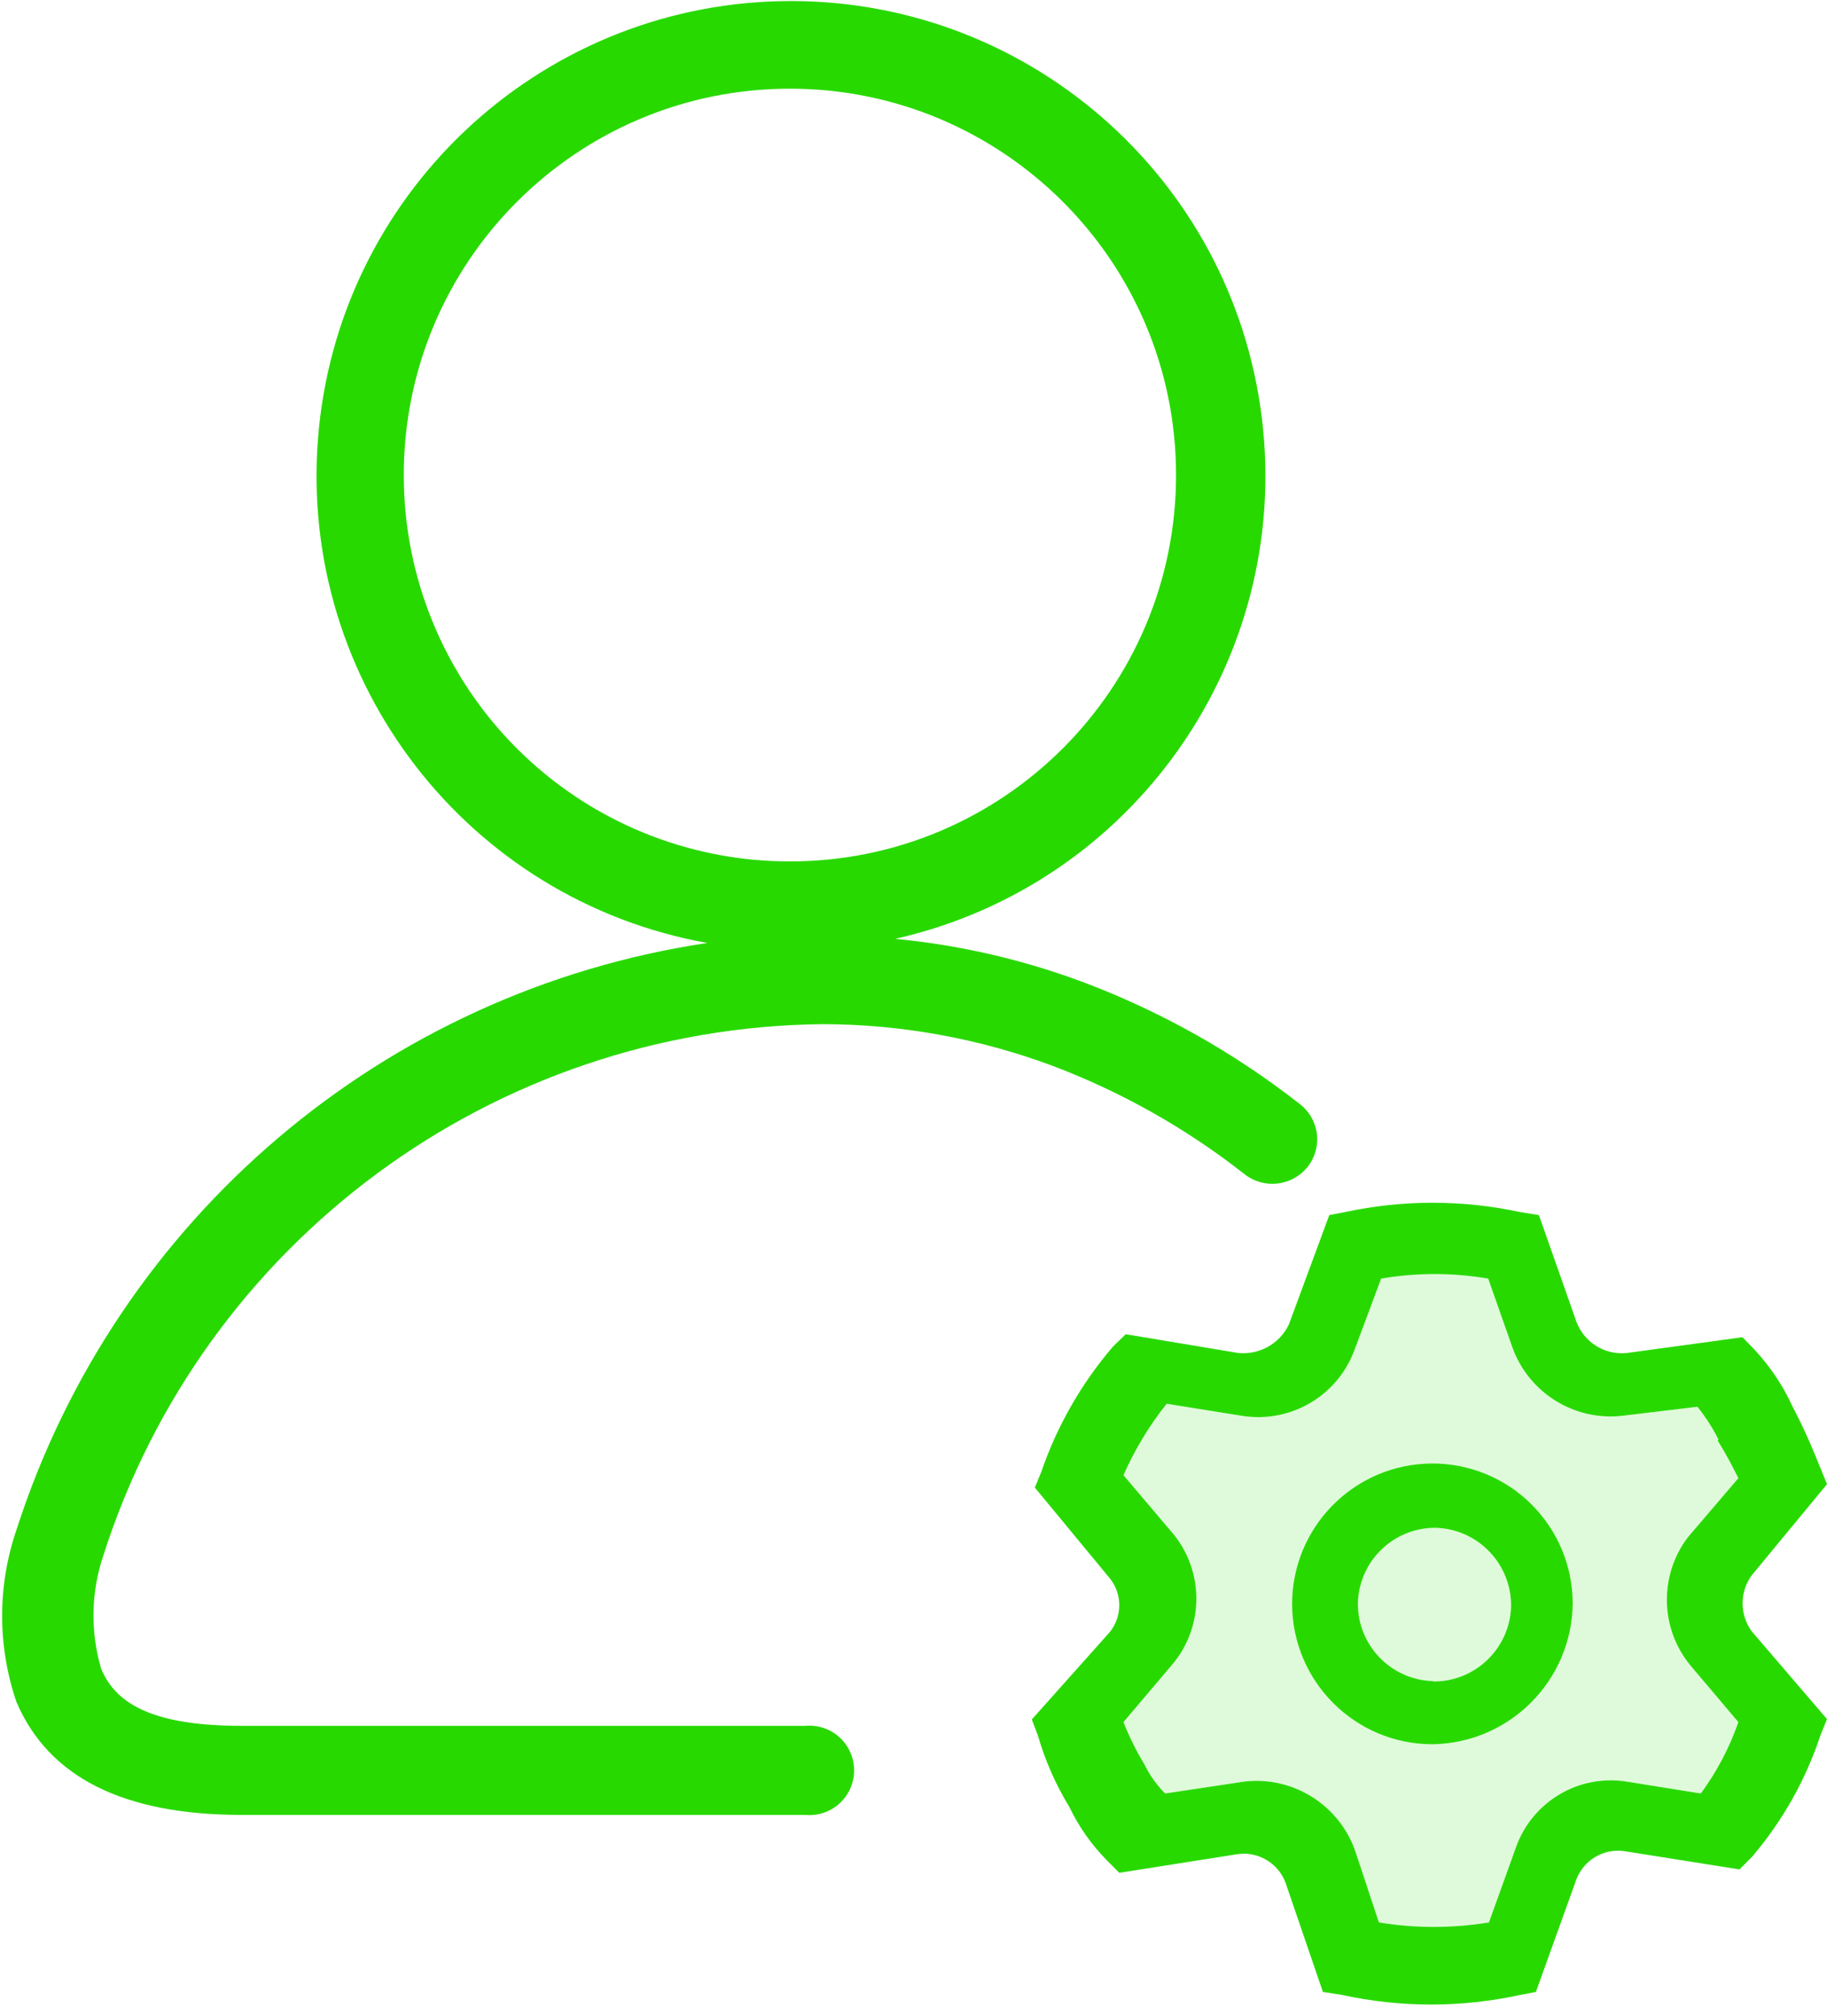
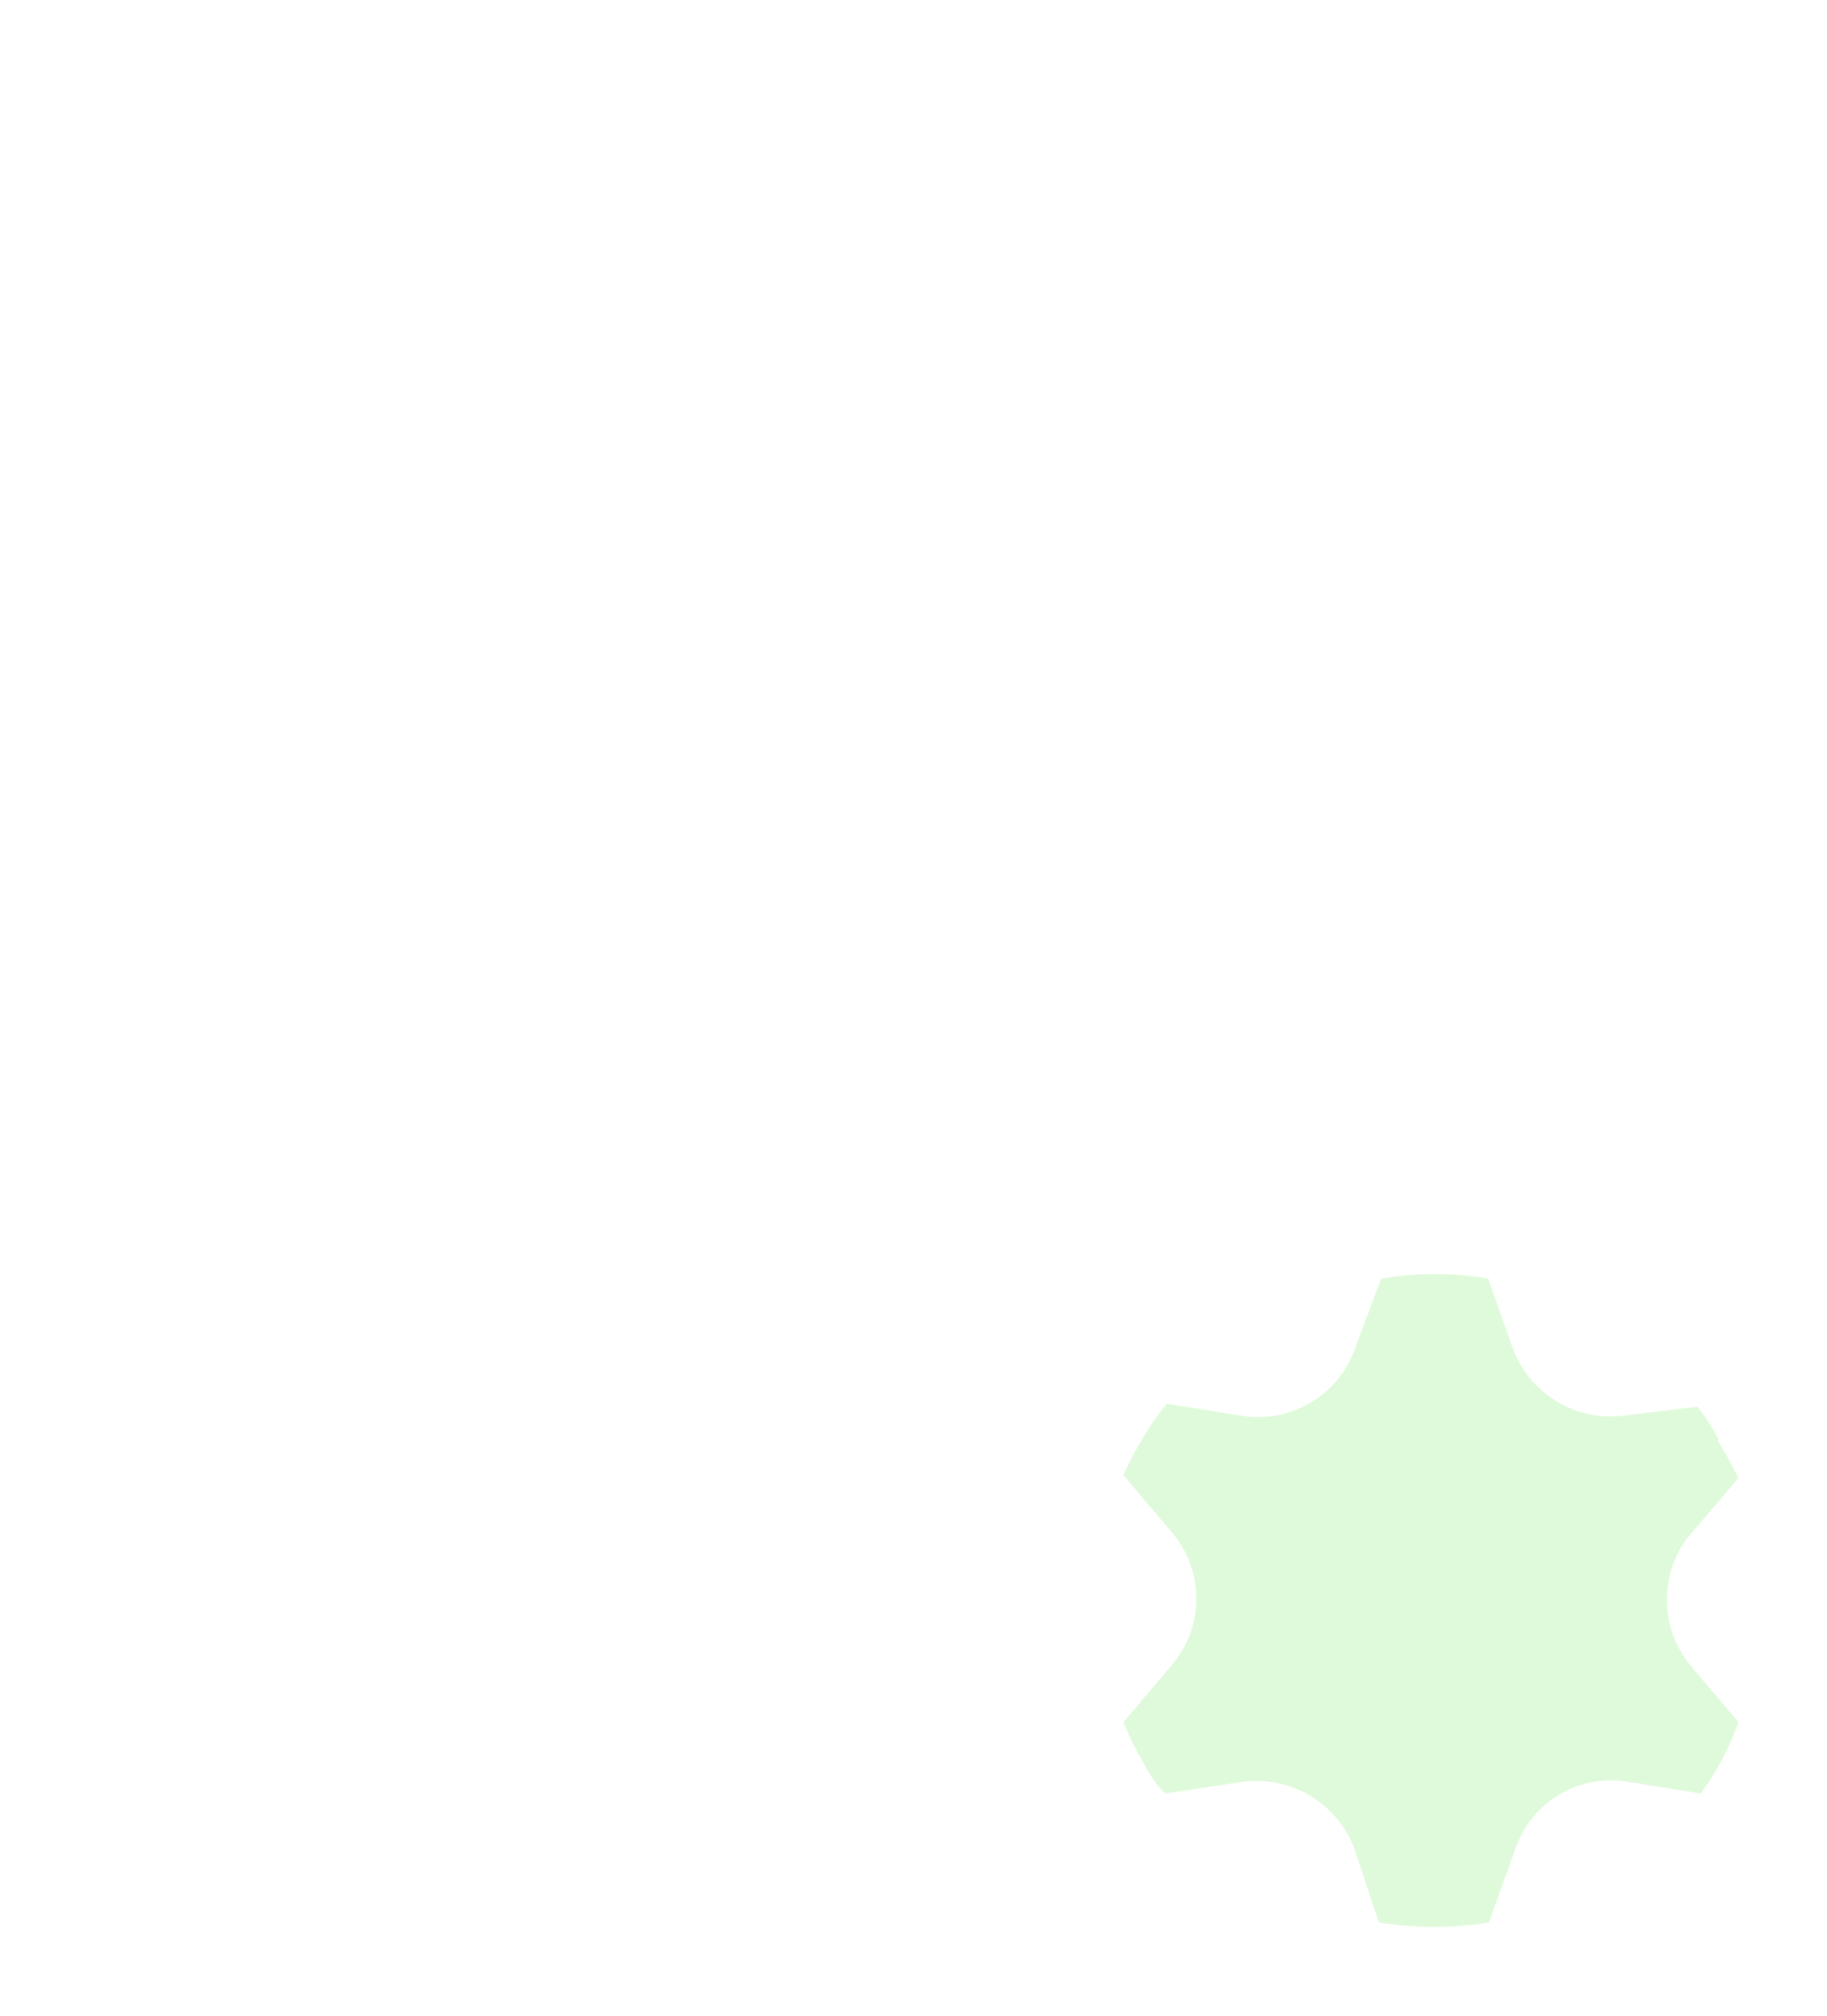
<svg xmlns="http://www.w3.org/2000/svg" width="68px" height="75px" viewBox="0 0 68 75" version="1.1">
  <title>jiaoseshezhi@2x</title>
  <desc>Created with Sketch.</desc>
  <g id="劳动力云-分析云" stroke="none" stroke-width="1" fill="none" fill-rule="evenodd">
    <g id="jiaoseshezhi" transform="translate(0, 0)" fill="#28D900">
      <path d="M63.96,53.544 C63.742,53.113 63.479,52.705 63.177,52.328 L60.381,52.664 C58.587,52.866 56.89,51.806 56.285,50.105 L55.39,47.561 C54.071,47.337 52.724,47.337 51.405,47.561 L50.413,50.217 C49.781,51.931 48.022,52.957 46.219,52.664 L43.423,52.216 C42.775,53.029 42.235,53.922 41.815,54.873 L43.688,57.081 C44.808,58.473 44.808,60.457 43.688,61.849 L41.815,64.058 C42.026,64.596 42.283,65.115 42.584,65.609 C42.781,66.019 43.046,66.392 43.367,66.714 L46.345,66.266 C48.145,66.073 49.841,67.144 50.441,68.853 L51.322,71.509 C52.678,71.733 54.062,71.733 55.418,71.509 L56.424,68.713 C57.026,67.027 58.736,66.002 60.507,66.266 L63.303,66.714 C63.899,65.903 64.37,65.008 64.701,64.058 L62.925,61.961 C61.788,60.589 61.742,58.616 62.813,57.193 L64.701,54.984 C64.477,54.537 64.253,54.104 63.932,53.586 L63.96,53.544 Z" id="路径" fill-opacity="0.148" />
-       <path d="M67.762,54.621 L68,55.208 L65.204,58.591 C64.743,59.214 64.743,60.065 65.204,60.688 L68,63.946 L67.762,64.533 C67.212,66.199 66.343,67.742 65.204,69.076 L64.743,69.538 L60.423,68.853 C59.669,68.763 58.95,69.194 58.675,69.901 L57.165,74.095 L56.578,74.207 C54.395,74.683 52.135,74.683 49.951,74.207 L49.238,74.095 L47.84,70.013 C47.565,69.306 46.846,68.875 46.093,68.965 L41.661,69.664 L41.2,69.202 C40.626,68.623 40.154,67.952 39.802,67.217 C39.292,66.384 38.897,65.486 38.627,64.547 L38.404,63.96 L41.312,60.702 C41.774,60.121 41.774,59.298 41.312,58.717 L38.516,55.334 L38.753,54.761 C39.339,53.049 40.245,51.464 41.424,50.091 L41.899,49.63 L46.093,50.329 C46.875,50.403 47.621,49.986 47.966,49.28 L49.476,45.198 L50.063,45.086 C52.21,44.625 54.431,44.625 56.578,45.086 L57.277,45.198 L58.675,49.169 C58.963,49.936 59.733,50.413 60.549,50.329 L64.854,49.742 L65.316,50.217 C65.89,50.838 66.362,51.545 66.714,52.314 C67.108,53.067 67.458,53.842 67.762,54.635 L67.762,54.621 Z M63.96,53.544 C63.742,53.113 63.479,52.705 63.177,52.328 L60.381,52.664 C58.587,52.866 56.89,51.806 56.285,50.105 L55.39,47.561 C54.071,47.337 52.724,47.337 51.405,47.561 L50.413,50.217 C49.781,51.931 48.022,52.957 46.219,52.664 L43.423,52.216 C42.775,53.029 42.235,53.922 41.815,54.873 L43.688,57.081 C44.808,58.473 44.808,60.457 43.688,61.849 L41.815,64.058 C42.026,64.596 42.283,65.115 42.584,65.609 C42.781,66.019 43.046,66.392 43.367,66.714 L46.345,66.266 C48.145,66.073 49.841,67.144 50.441,68.853 L51.322,71.509 C52.678,71.733 54.062,71.733 55.418,71.509 L56.424,68.713 C57.026,67.027 58.736,66.002 60.507,66.266 L63.303,66.714 C63.899,65.903 64.37,65.008 64.701,64.058 L62.925,61.961 C61.788,60.589 61.742,58.616 62.813,57.193 L64.701,54.984 C64.477,54.537 64.253,54.104 63.932,53.586 L63.96,53.544 Z M53.335,64.882 C50.452,64.89 48.108,62.564 48.092,59.682 C48.084,56.799 50.411,54.455 53.293,54.439 C54.678,54.432 56.01,54.976 56.993,55.952 C57.977,56.927 58.532,58.254 58.535,59.64 C58.505,62.523 56.176,64.852 53.293,64.882 L53.335,64.882 Z M53.335,62.548 C54.904,62.564 56.197,61.32 56.243,59.752 C56.259,58.18 55.017,56.883 53.447,56.83 C51.877,56.814 50.584,58.057 50.539,59.626 C50.523,61.195 51.766,62.488 53.335,62.534 L53.335,62.548 Z M29.414,32.043 C37.35,32.035 43.777,25.597 43.772,17.662 C43.767,9.726 37.331,3.297 29.396,3.299 C21.46,3.302 15.029,9.736 15.029,17.671 C15.025,21.486 16.54,25.146 19.239,27.842 C21.938,30.539 25.599,32.05 29.414,32.043 Z M26.325,35.076 C17.396,33.476 11.132,25.371 11.835,16.326 C12.539,7.282 19.982,0.243 29.051,0.043 C38.12,-0.156 45.865,6.549 46.966,15.554 C48.067,24.558 42.165,32.932 33.315,34.923 C35.705,35.15 38.055,35.691 40.305,36.53 C43.214,37.624 45.939,39.156 48.386,41.074 C48.735,41.344 48.962,41.744 49.014,42.183 C49.067,42.622 48.941,43.063 48.665,43.409 C48.088,44.127 47.04,44.246 46.317,43.674 C44.146,41.97 41.727,40.607 39.145,39.634 C36.415,38.622 33.528,38.101 30.617,38.096 C18.365,38.226 7.575,46.193 3.845,57.864 C3.388,59.221 3.359,60.685 3.761,62.058 C4.32,63.456 5.844,64.197 9.003,64.197 L29.974,64.197 C30.602,64.14 31.209,64.442 31.541,64.979 C31.873,65.515 31.873,66.193 31.541,66.73 C31.209,67.266 30.602,67.568 29.974,67.511 L9.003,67.511 C4.6,67.511 1.817,66.113 0.615,63.317 C-0.099,61.237 -0.099,58.979 0.615,56.9 C4.34,45.33 14.303,36.873 26.325,35.076 Z" id="形状" fill-rule="nonzero" />
    </g>
  </g>
</svg>